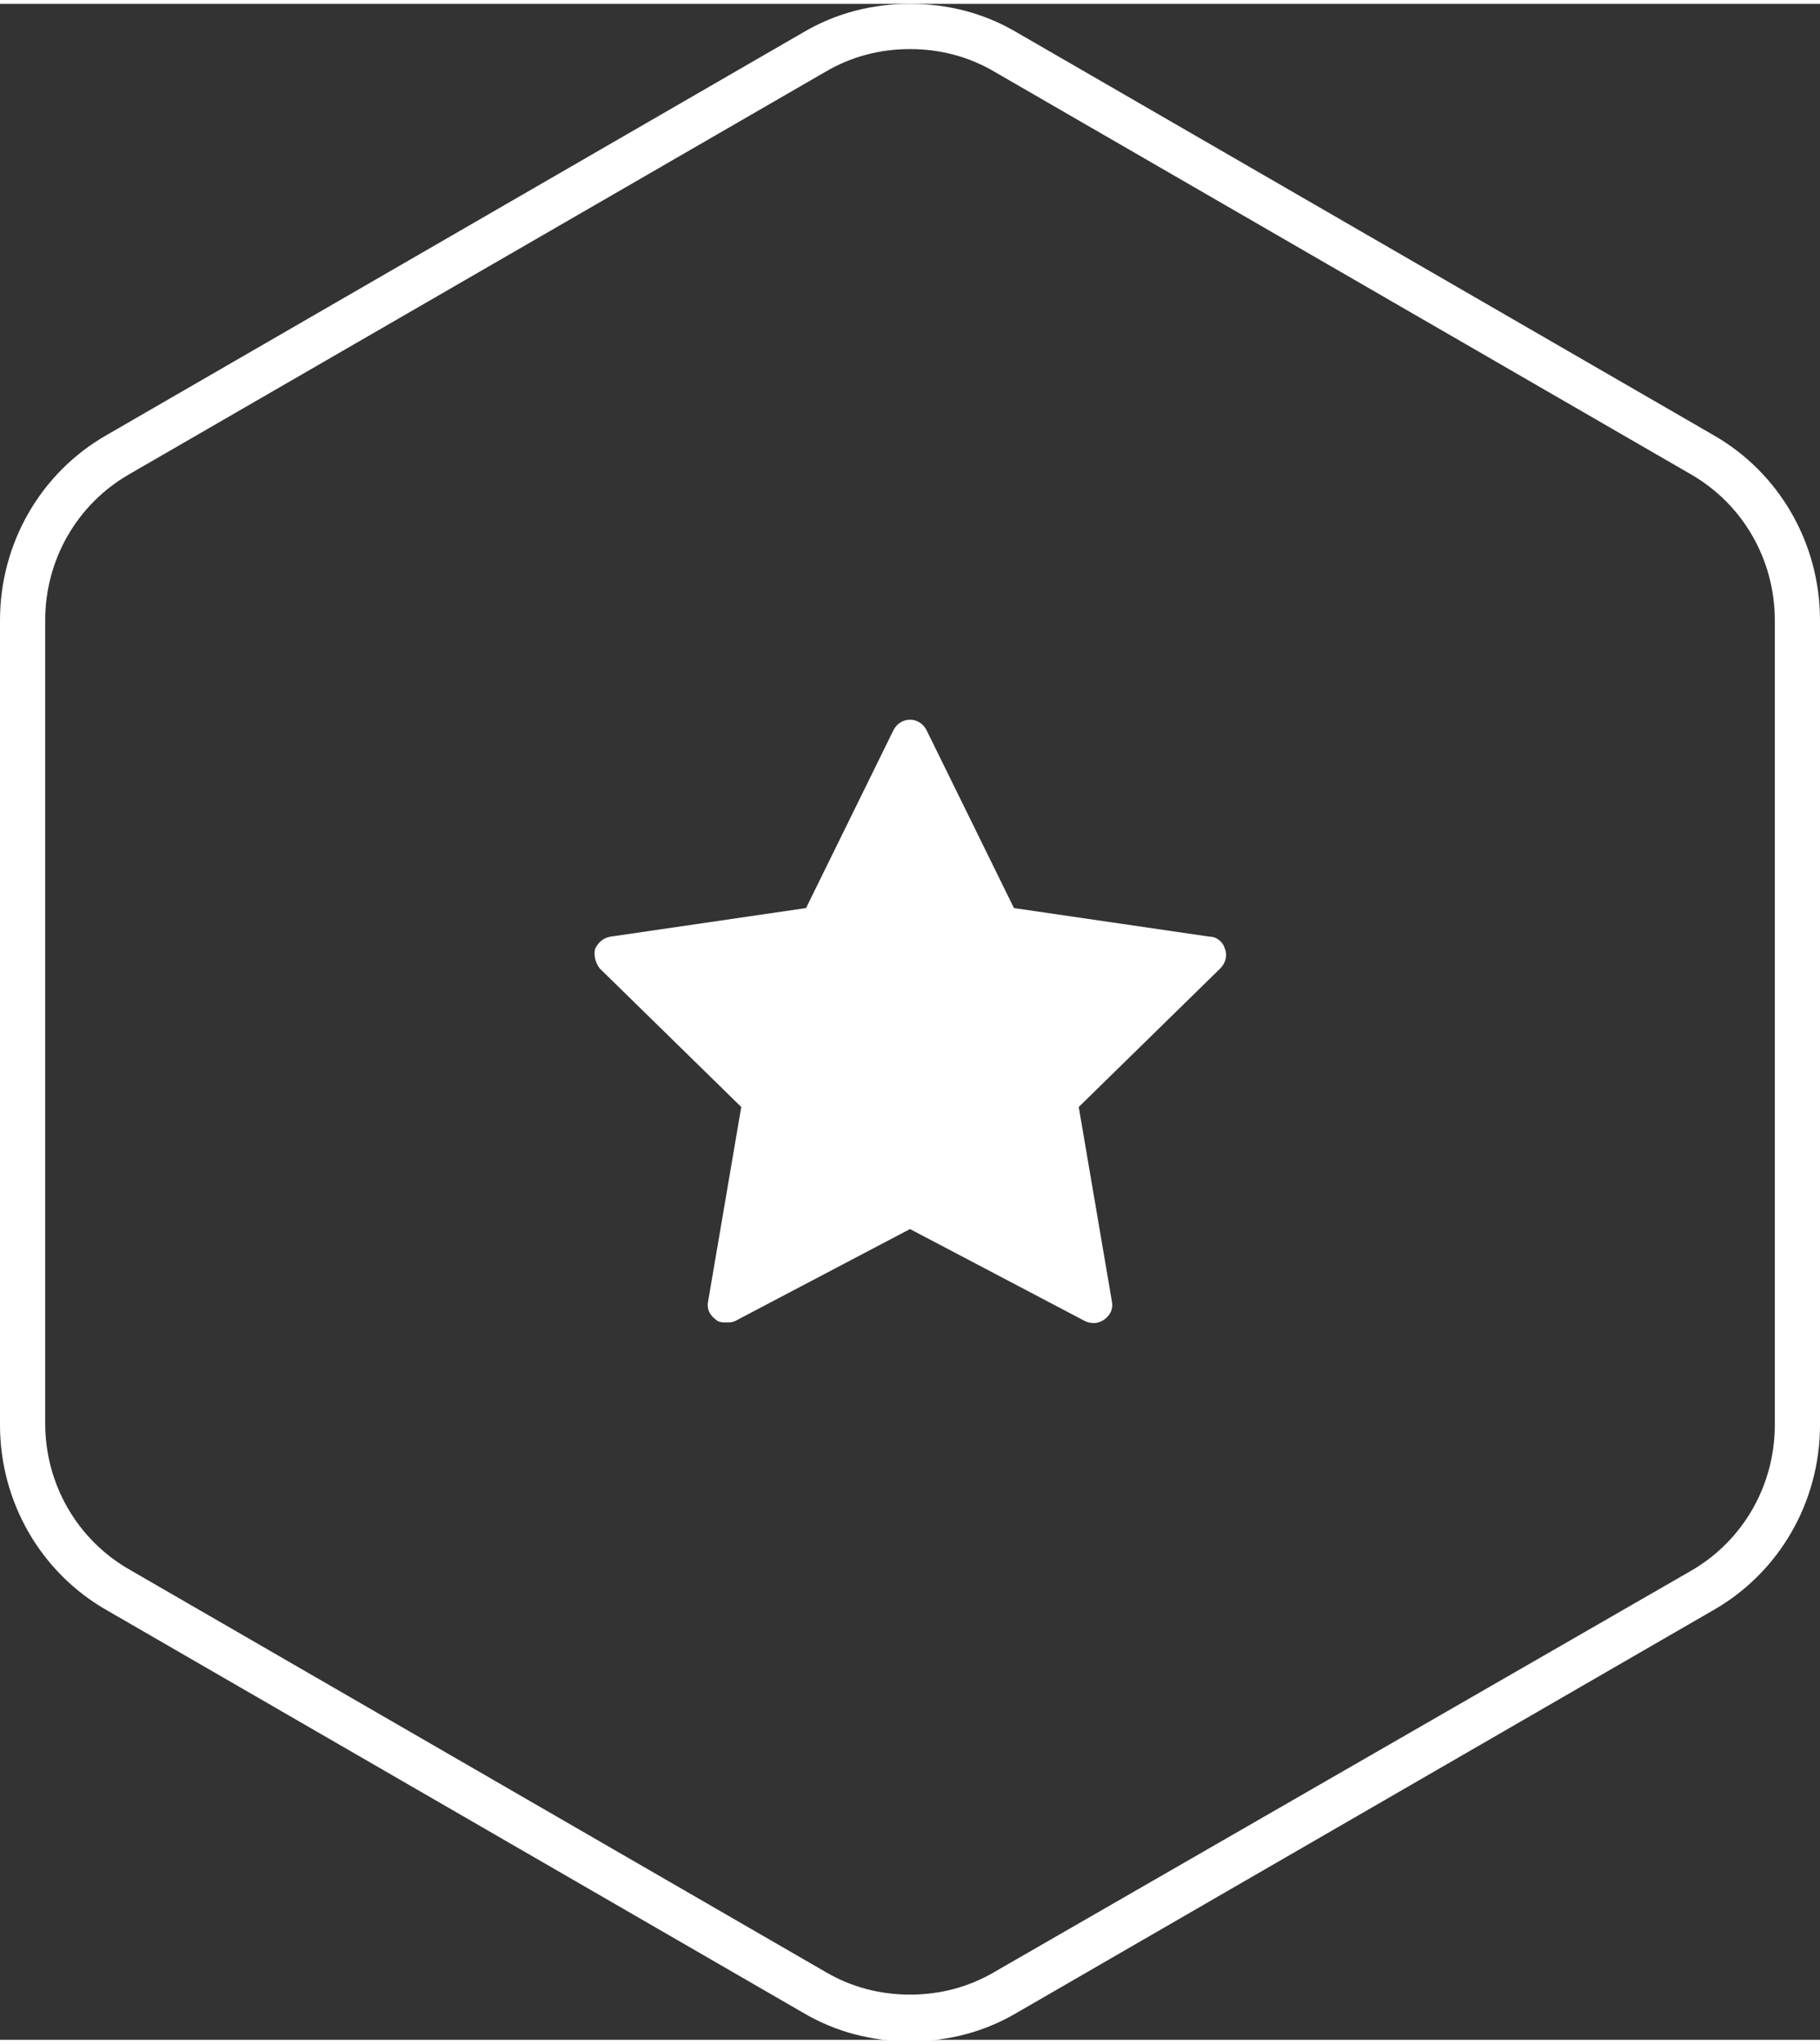
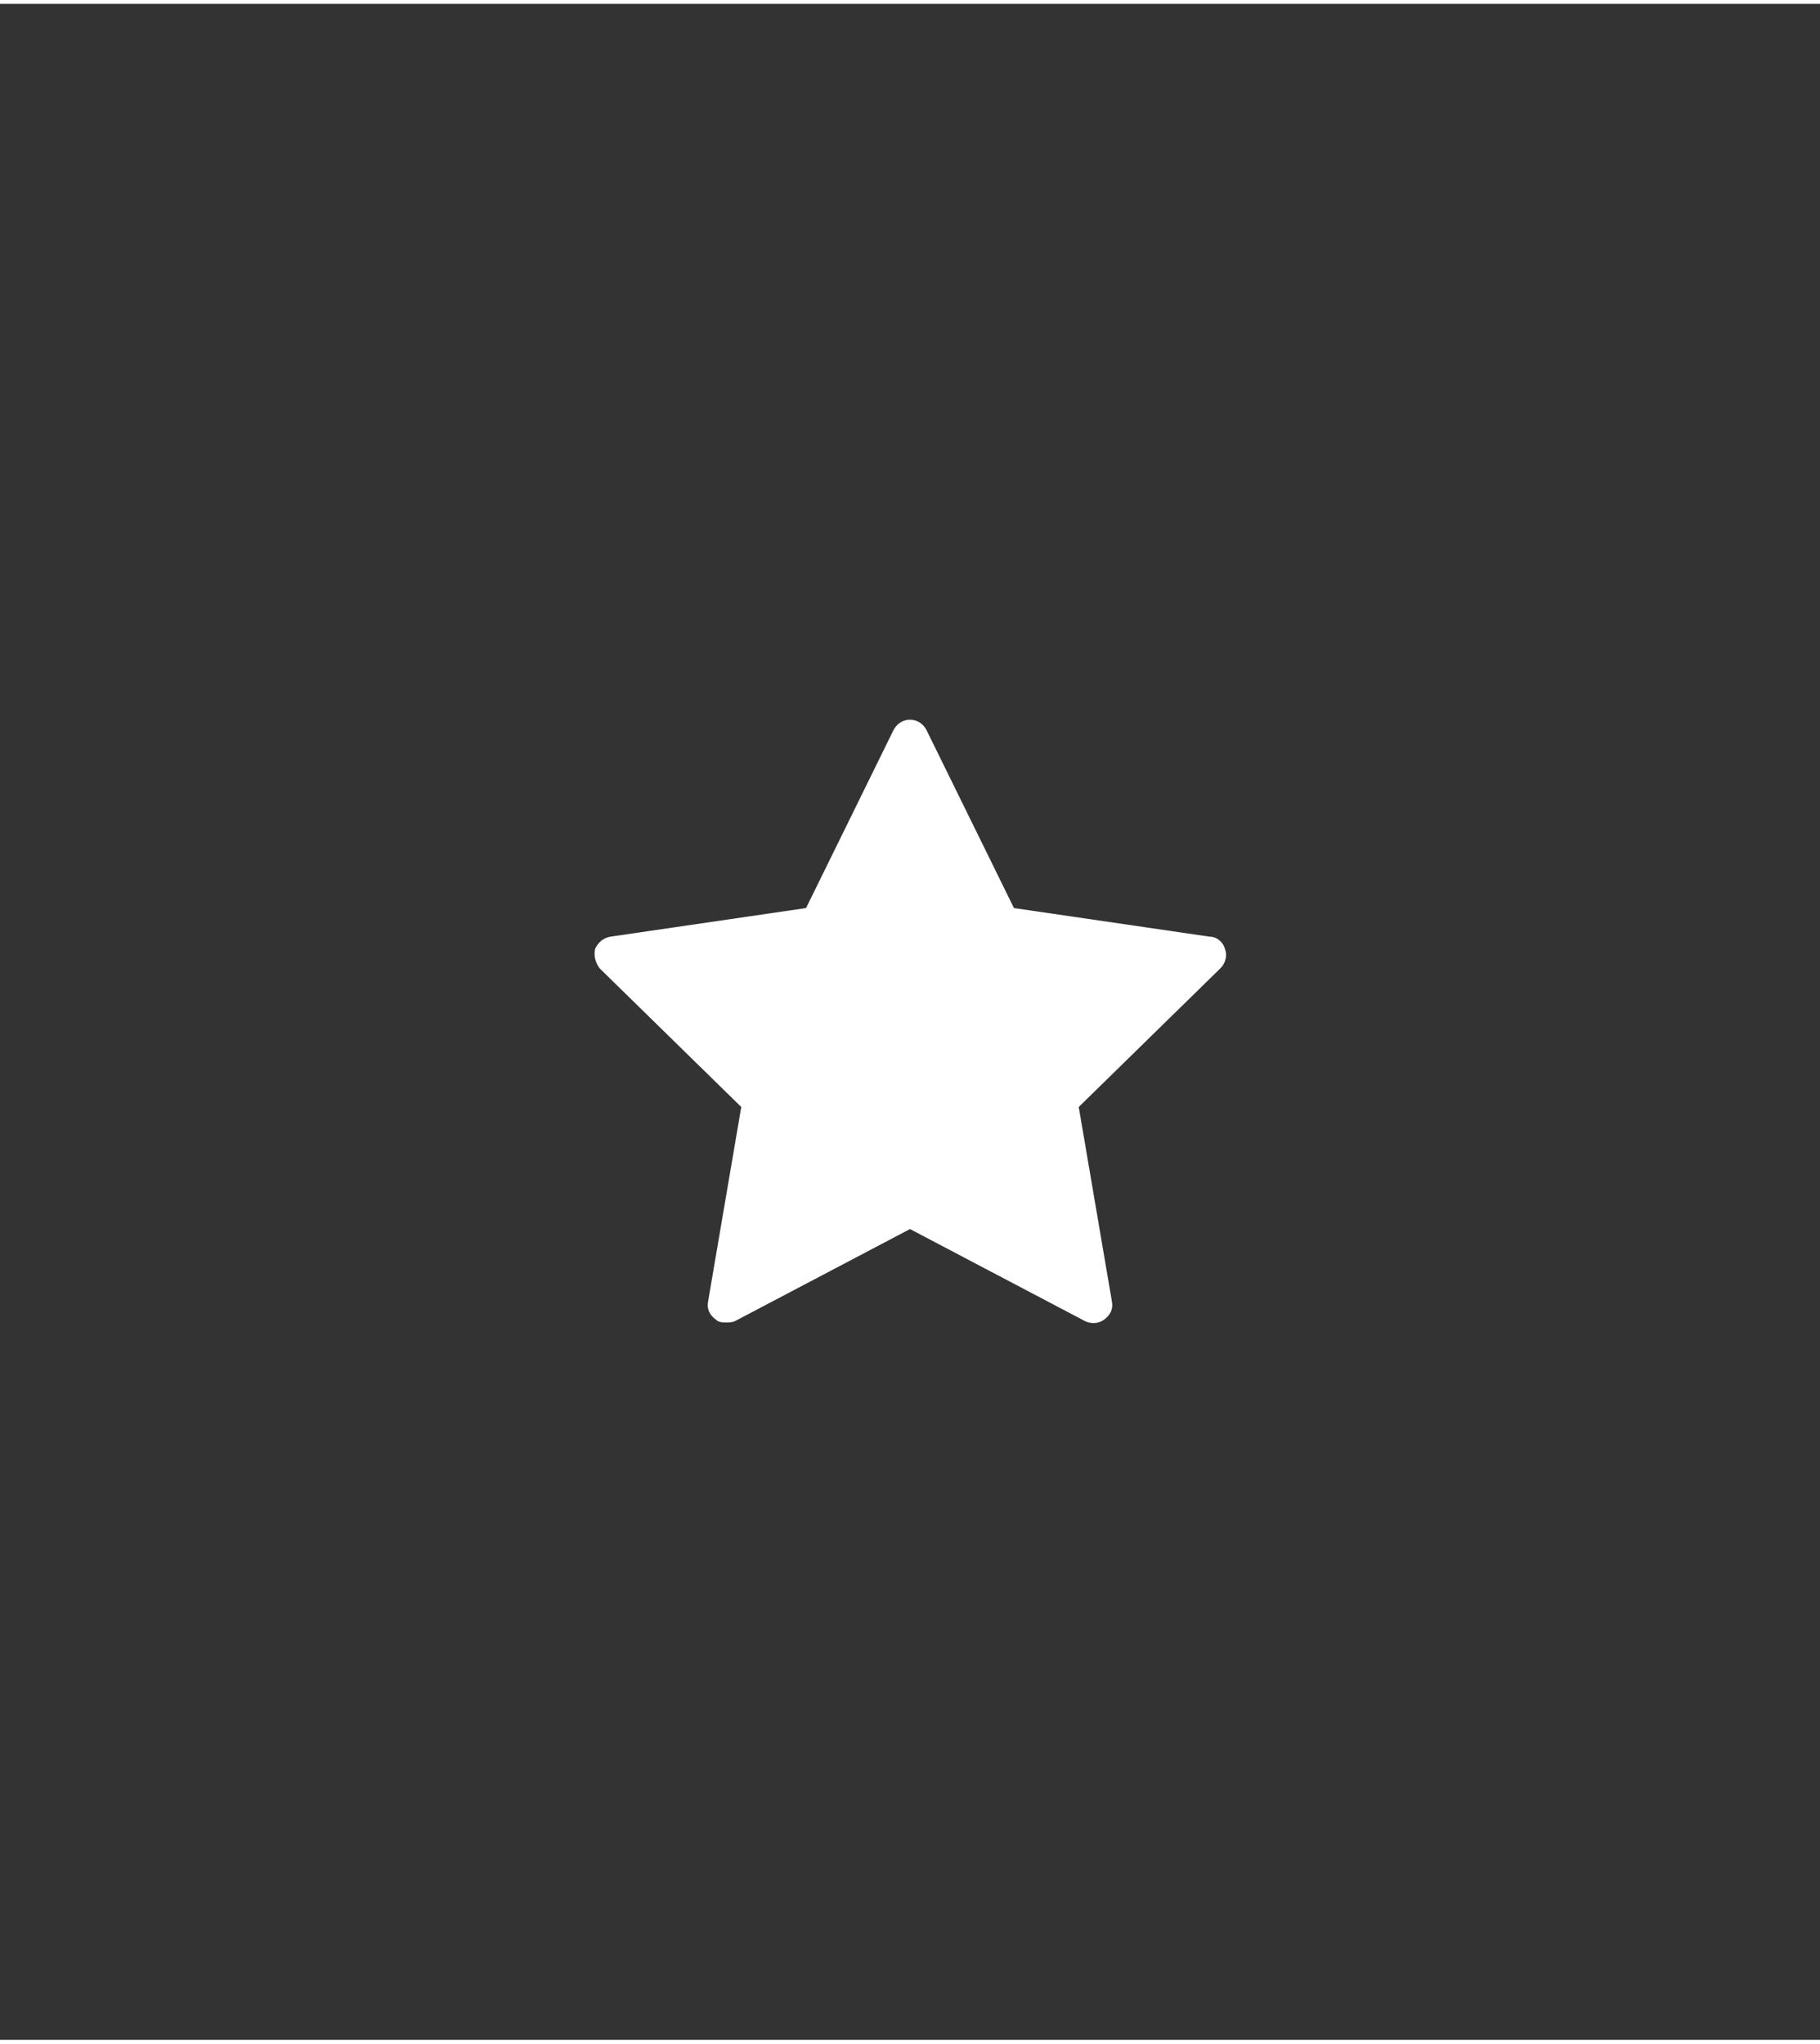
<svg xmlns="http://www.w3.org/2000/svg" version="1.1" id="Layer_1" x="0px" y="0px" width="137px" height="153.8px" viewBox="0 0 120.8 135.1" style="enable-background:new 0 0 120.8 135.1;" xml:space="preserve">
  <rect x="0" y="0" width="120.8" height="135.1" fill="#333333" stroke="none" />
  <style type="text/css"> .st0{fill:#FFFFFF;} </style>
  <g>
-     <path class="st0" d="M60.4,3c2,0,3.9,0.5,5.6,1.5l46.2,26.7c3.5,2,5.6,5.7,5.6,9.7v53.4c0,4-2.1,7.7-5.6,9.7L66,130.6 c-1.7,1-3.6,1.5-5.6,1.5s-3.9-0.5-5.6-1.5L8.6,103.9c-3.5-2-5.6-5.7-5.6-9.7V40.9c0-4,2.1-7.7,5.6-9.7L54.8,4.5 C56.5,3.5,58.4,3,60.4,3 M60.4,0c-2.5,0-4.9,0.6-7.1,1.9L7.1,28.6C2.7,31.1,0,35.8,0,40.9v53.4c0,5.1,2.7,9.8,7.1,12.3l46.2,26.7 c2.2,1.3,4.6,1.9,7.1,1.9s4.9-0.6,7.1-1.9l46.2-26.7c4.4-2.5,7.1-7.2,7.1-12.3V40.9c0-5.1-2.7-9.8-7.1-12.3L67.5,1.9 C65.3,0.6,62.9,0,60.4,0L60.4,0z" />
-   </g>
+     </g>
  <path class="st0" d="M81.3,62.7c-0.1-0.4-0.5-0.8-1-0.8l-13-1.9l-5.8-11.8c-0.2-0.4-0.6-0.7-1.1-0.7l0,0c-0.5,0-0.9,0.3-1.1,0.7 L53.5,60l-13,1.9c-0.5,0.1-0.8,0.4-1,0.8c-0.1,0.4,0,0.9,0.3,1.3l9.4,9.2L47,86.1c-0.1,0.5,0.1,0.9,0.5,1.2c0.2,0.2,0.5,0.2,0.7,0.2 c0.2,0,0.4,0,0.6-0.1l11.6-6.1L72,87.4c0.4,0.2,0.9,0.2,1.3-0.1c0.4-0.3,0.6-0.7,0.5-1.2l-2.2-12.9L81,64 C81.3,63.7,81.5,63.2,81.3,62.7z" />
</svg>